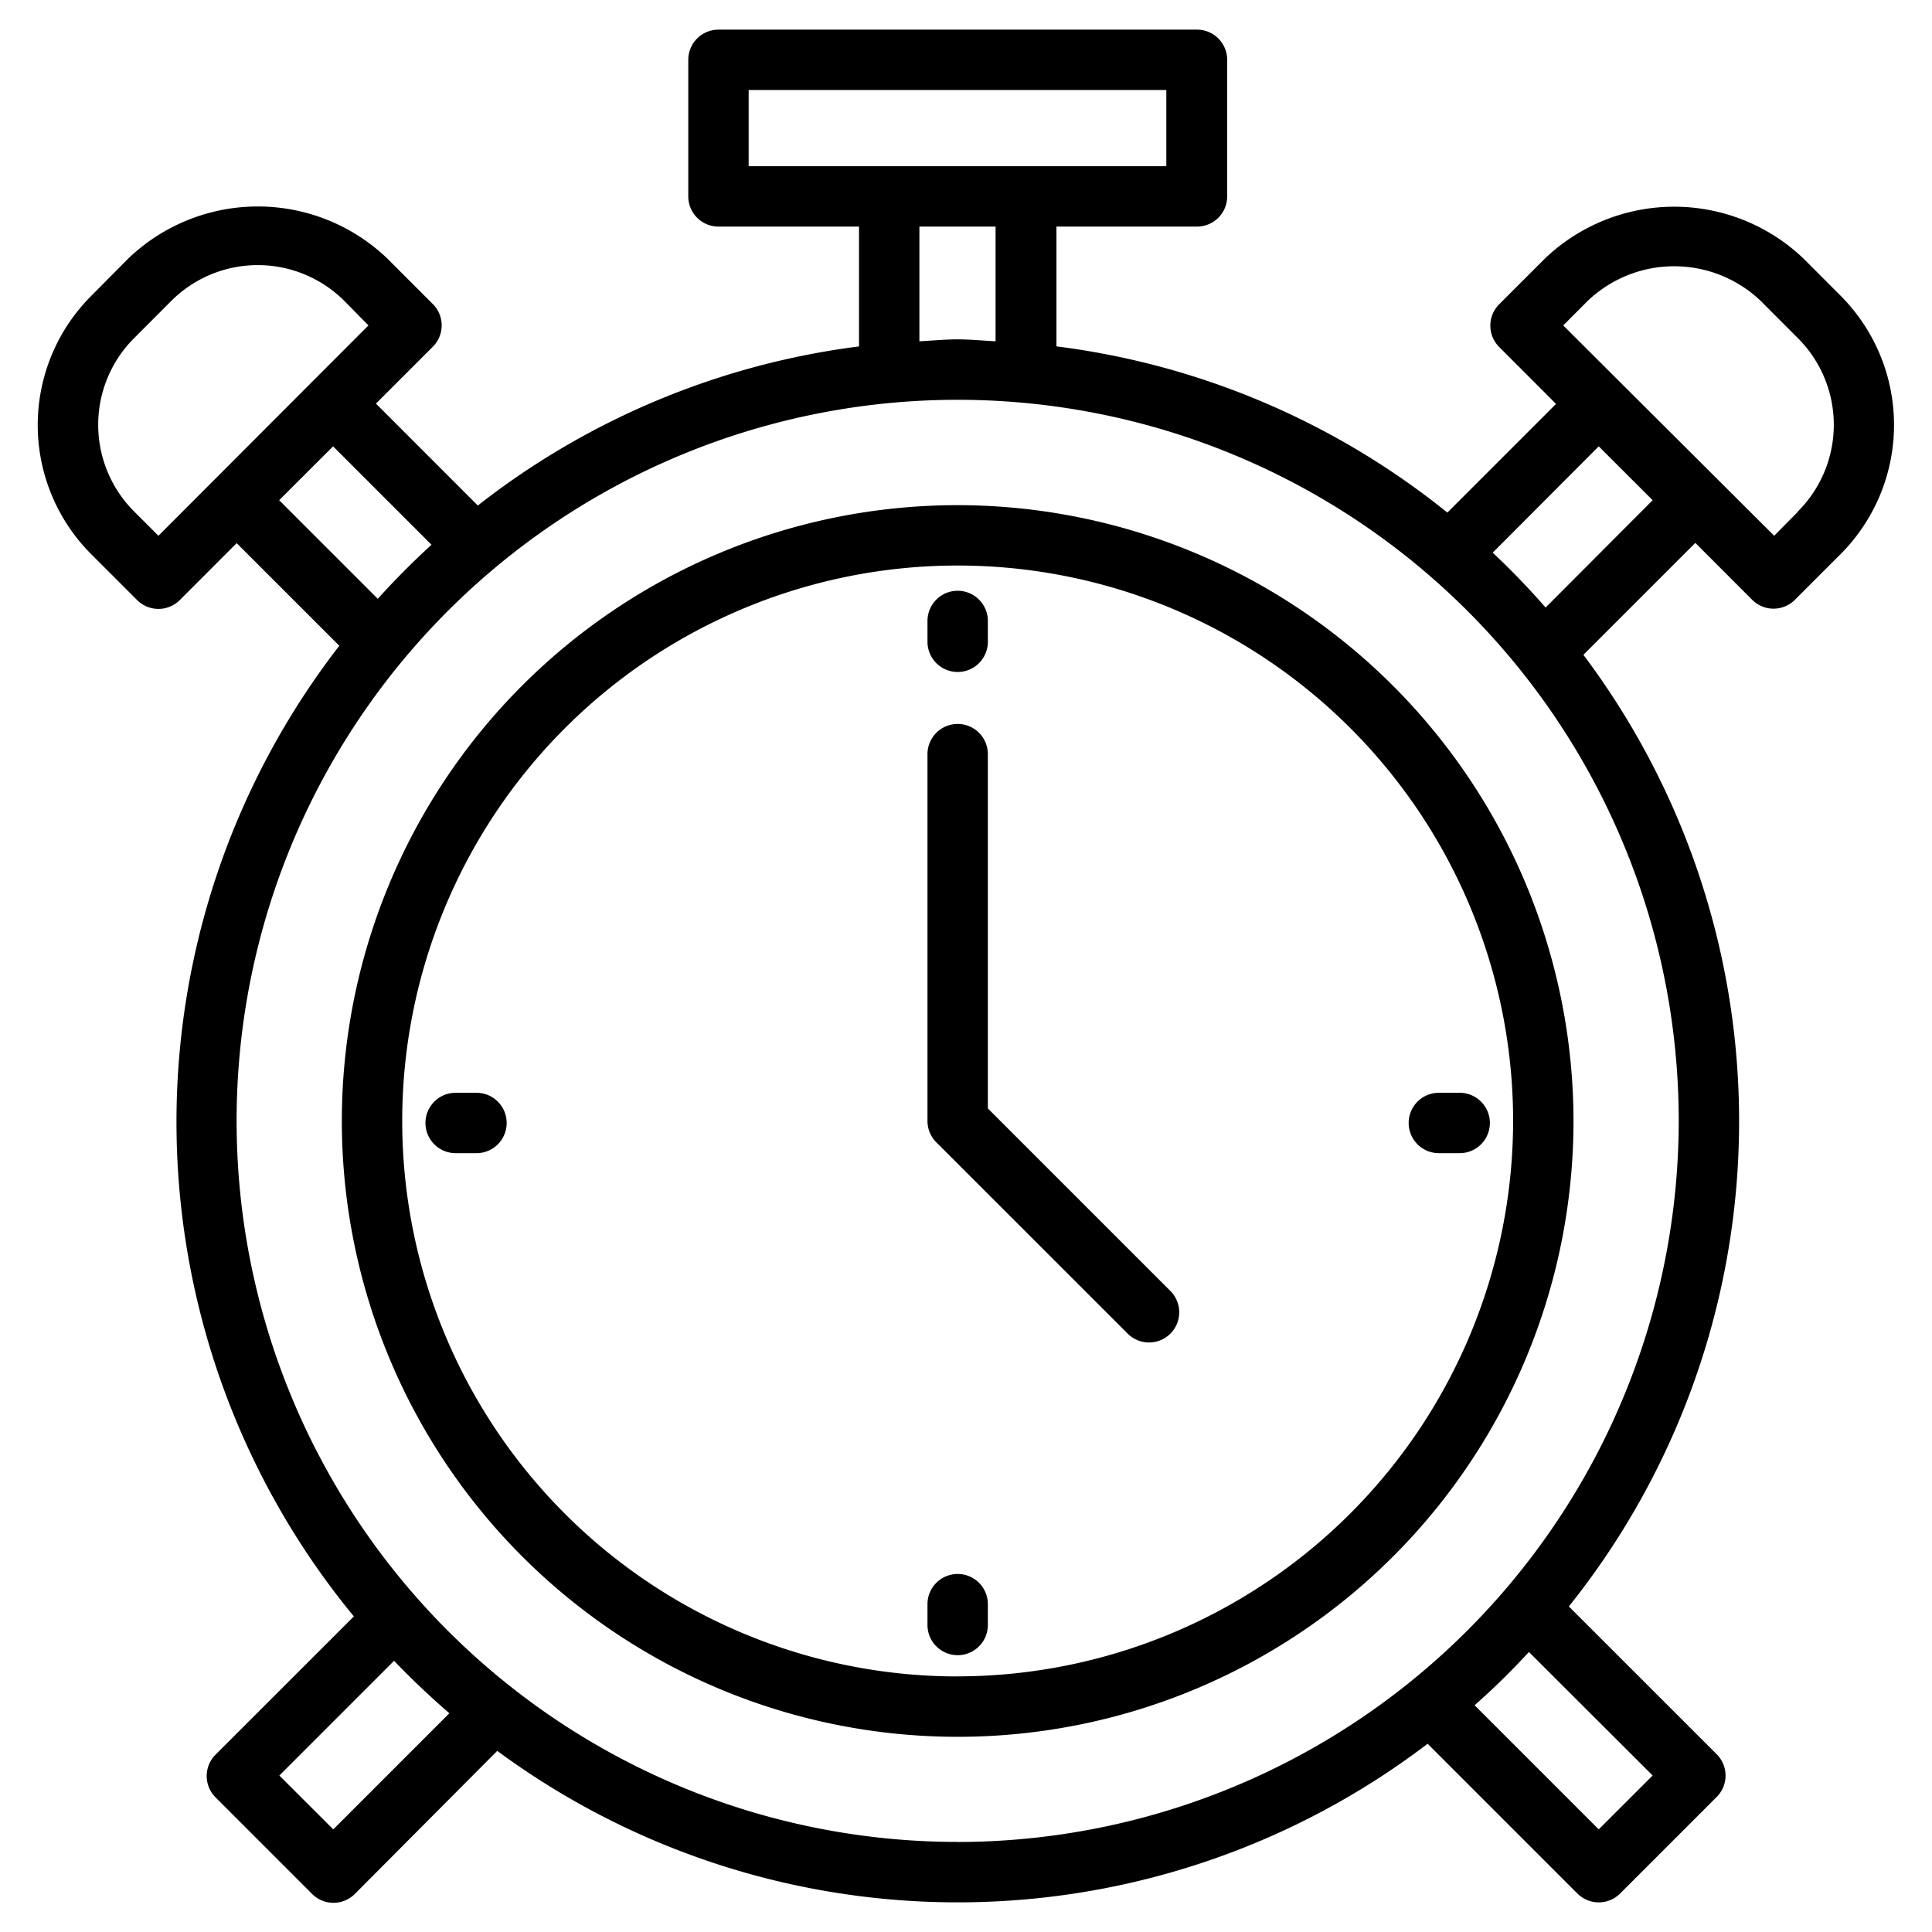
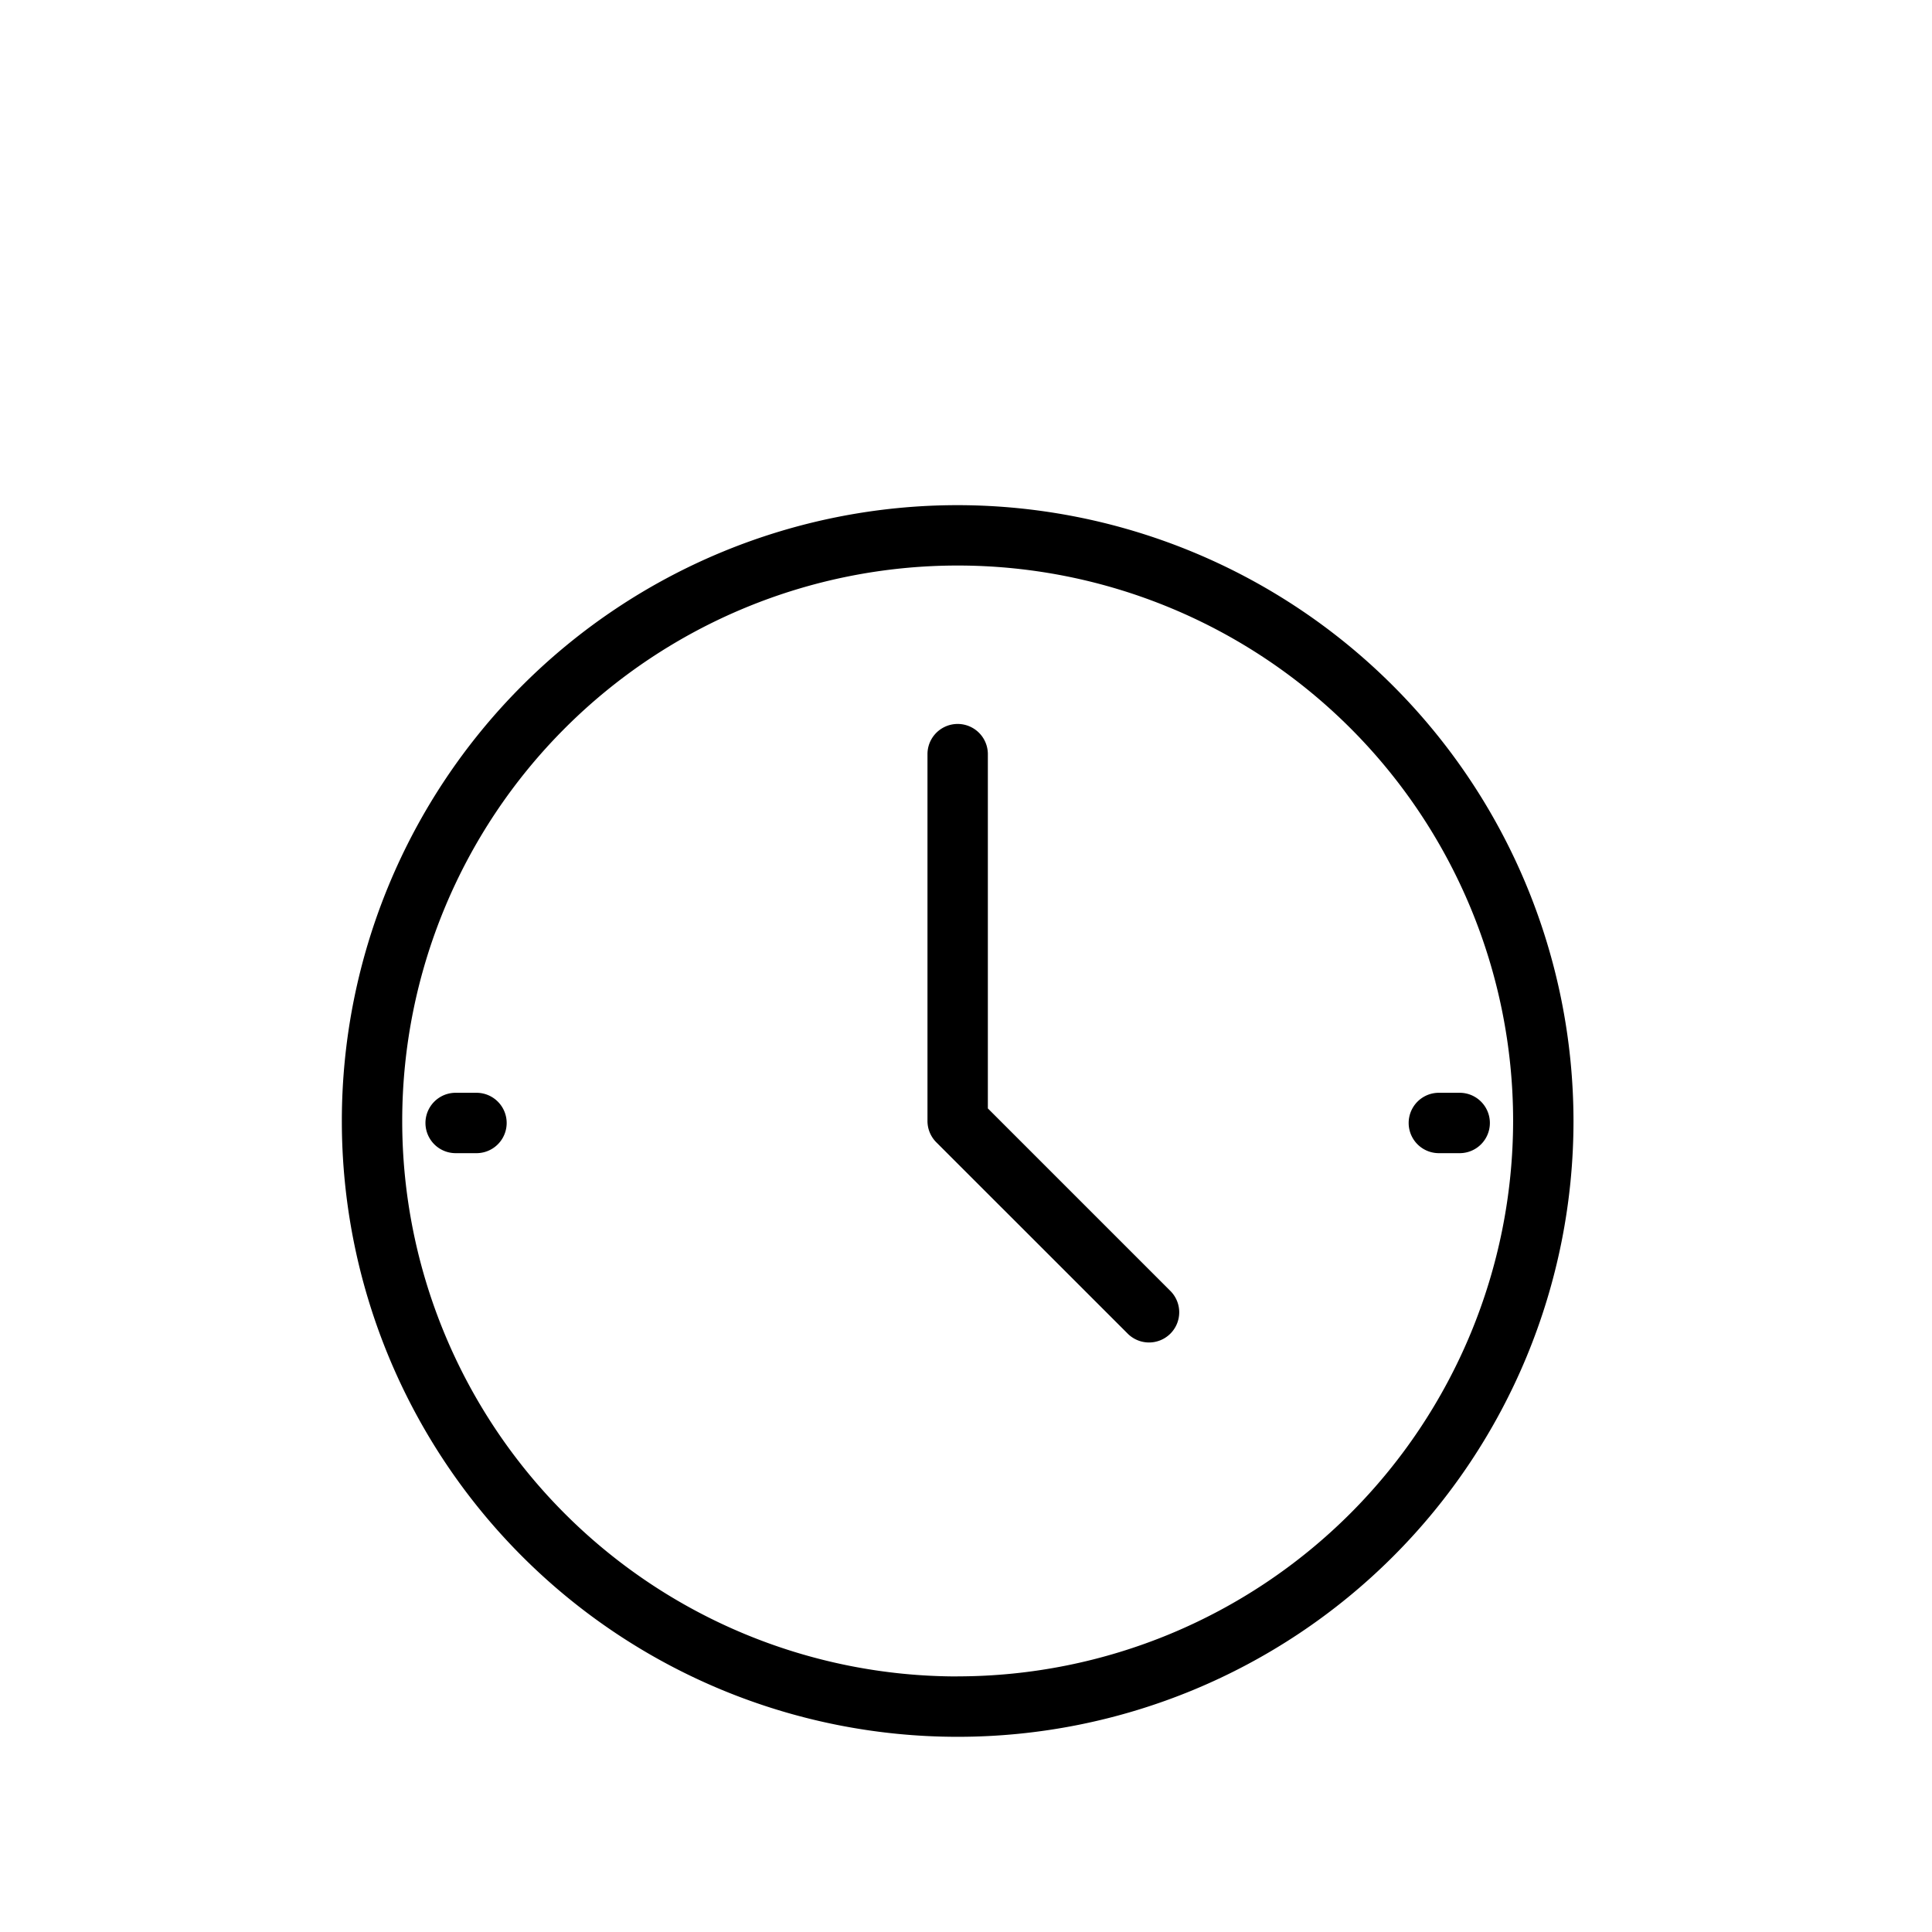
<svg xmlns="http://www.w3.org/2000/svg" id="Layer_2" height="512" viewBox="0 0 32 32" width="512" data-name="Layer 2">
  <path d="m15.862 8.367a10.2 10.2 0 1 0 10.2 10.2 10.21 10.21 0 0 0 -10.2-10.2zm0 19.4a9.2 9.2 0 1 1 9.2-9.2 9.21 9.21 0 0 1 -9.2 9.199z" />
-   <path d="m30.488 4.9-.618-.619a3.1 3.1 0 0 0 -4.28 0l-.759.759a.5.5 0 0 0 0 .707l.942.943-1.8 1.8a12.878 12.878 0 0 0 -6.475-2.753v-1.984h2.328a.5.5 0 0 0 .5-.5v-2.262a.5.5 0 0 0 -.5-.5h-7.926a.5.5 0 0 0 -.5.5v2.262a.5.5 0 0 0 .5.5h2.328v1.985a12.87 12.87 0 0 0 -6.314 2.635l-1.687-1.688.942-.942a.5.5 0 0 0 0-.707l-.759-.759a3.1 3.1 0 0 0 -4.28 0l-.618.623a3.025 3.025 0 0 0 0 4.28l.759.759a.5.5 0 0 0 .707 0l.942-.943 1.7 1.7a12.883 12.883 0 0 0 .241 16.077l-2.291 2.29a.5.5 0 0 0 0 .707l1.6 1.6a.5.5 0 0 0 .707 0l2.359-2.37a12.845 12.845 0 0 0 15.41-.118l2.481 2.481a.5.5 0 0 0 .707 0l1.6-1.6a.5.5 0 0 0 0-.707l-2.449-2.448a12.861 12.861 0 0 0 .241-15.762l1.854-1.854.942.943a.5.5 0 0 0 .707 0l.759-.759a3.03 3.03 0 0 0 0-4.276zm-18.088-3.409h6.918v1.262h-6.918zm2.828 2.262h1.262v1.9c-.21-.011-.418-.032-.631-.032s-.421.021-.631.032zm-12.604 5.121-.405-.405a2.029 2.029 0 0 1 0-2.866l.618-.619a2.028 2.028 0 0 1 2.866 0l.4.406zm2-.589.893-.892 1.63 1.63q-.466.426-.89.895zm.896 22.015-.893-.892 1.9-1.9q.437.456.916.869zm21.853-.892-.893.892-2.056-2.056q.474-.418.9-.882zm-11.511 1.1a11.943 11.943 0 1 1 11.943-11.942 11.956 11.956 0 0 1 -11.943 11.943zm9.738-20.445q-.415-.476-.876-.909l1.756-1.761.893.892zm4.186-1.594-.4.405-3.494-3.484.405-.406a2.076 2.076 0 0 1 2.866 0l.618.619a2.029 2.029 0 0 1 0 2.866z" />
  <path d="m16.362 18.359v-5.868a.5.5 0 1 0 -1 0v6.075a.5.5 0 0 0 .146.354l3.164 3.163a.5.5 0 1 0 .707-.707z" />
-   <path d="m15.862 11.13a.5.5 0 0 0 .5-.5v-.345a.5.5 0 1 0 -1 0v.345a.5.5 0 0 0 .5.5z" />
-   <path d="m15.862 26.07a.5.5 0 0 0 -.5.5v.345a.5.5 0 1 0 1 0v-.345a.5.5 0 0 0 -.5-.5z" />
  <path d="m23.832 19.1h.345a.5.5 0 0 0 0-1h-.345a.5.5 0 0 0 0 1z" />
  <path d="m7.892 18.1h-.345a.5.5 0 0 0 0 1h.345a.5.5 0 1 0 0-1z" />
</svg>